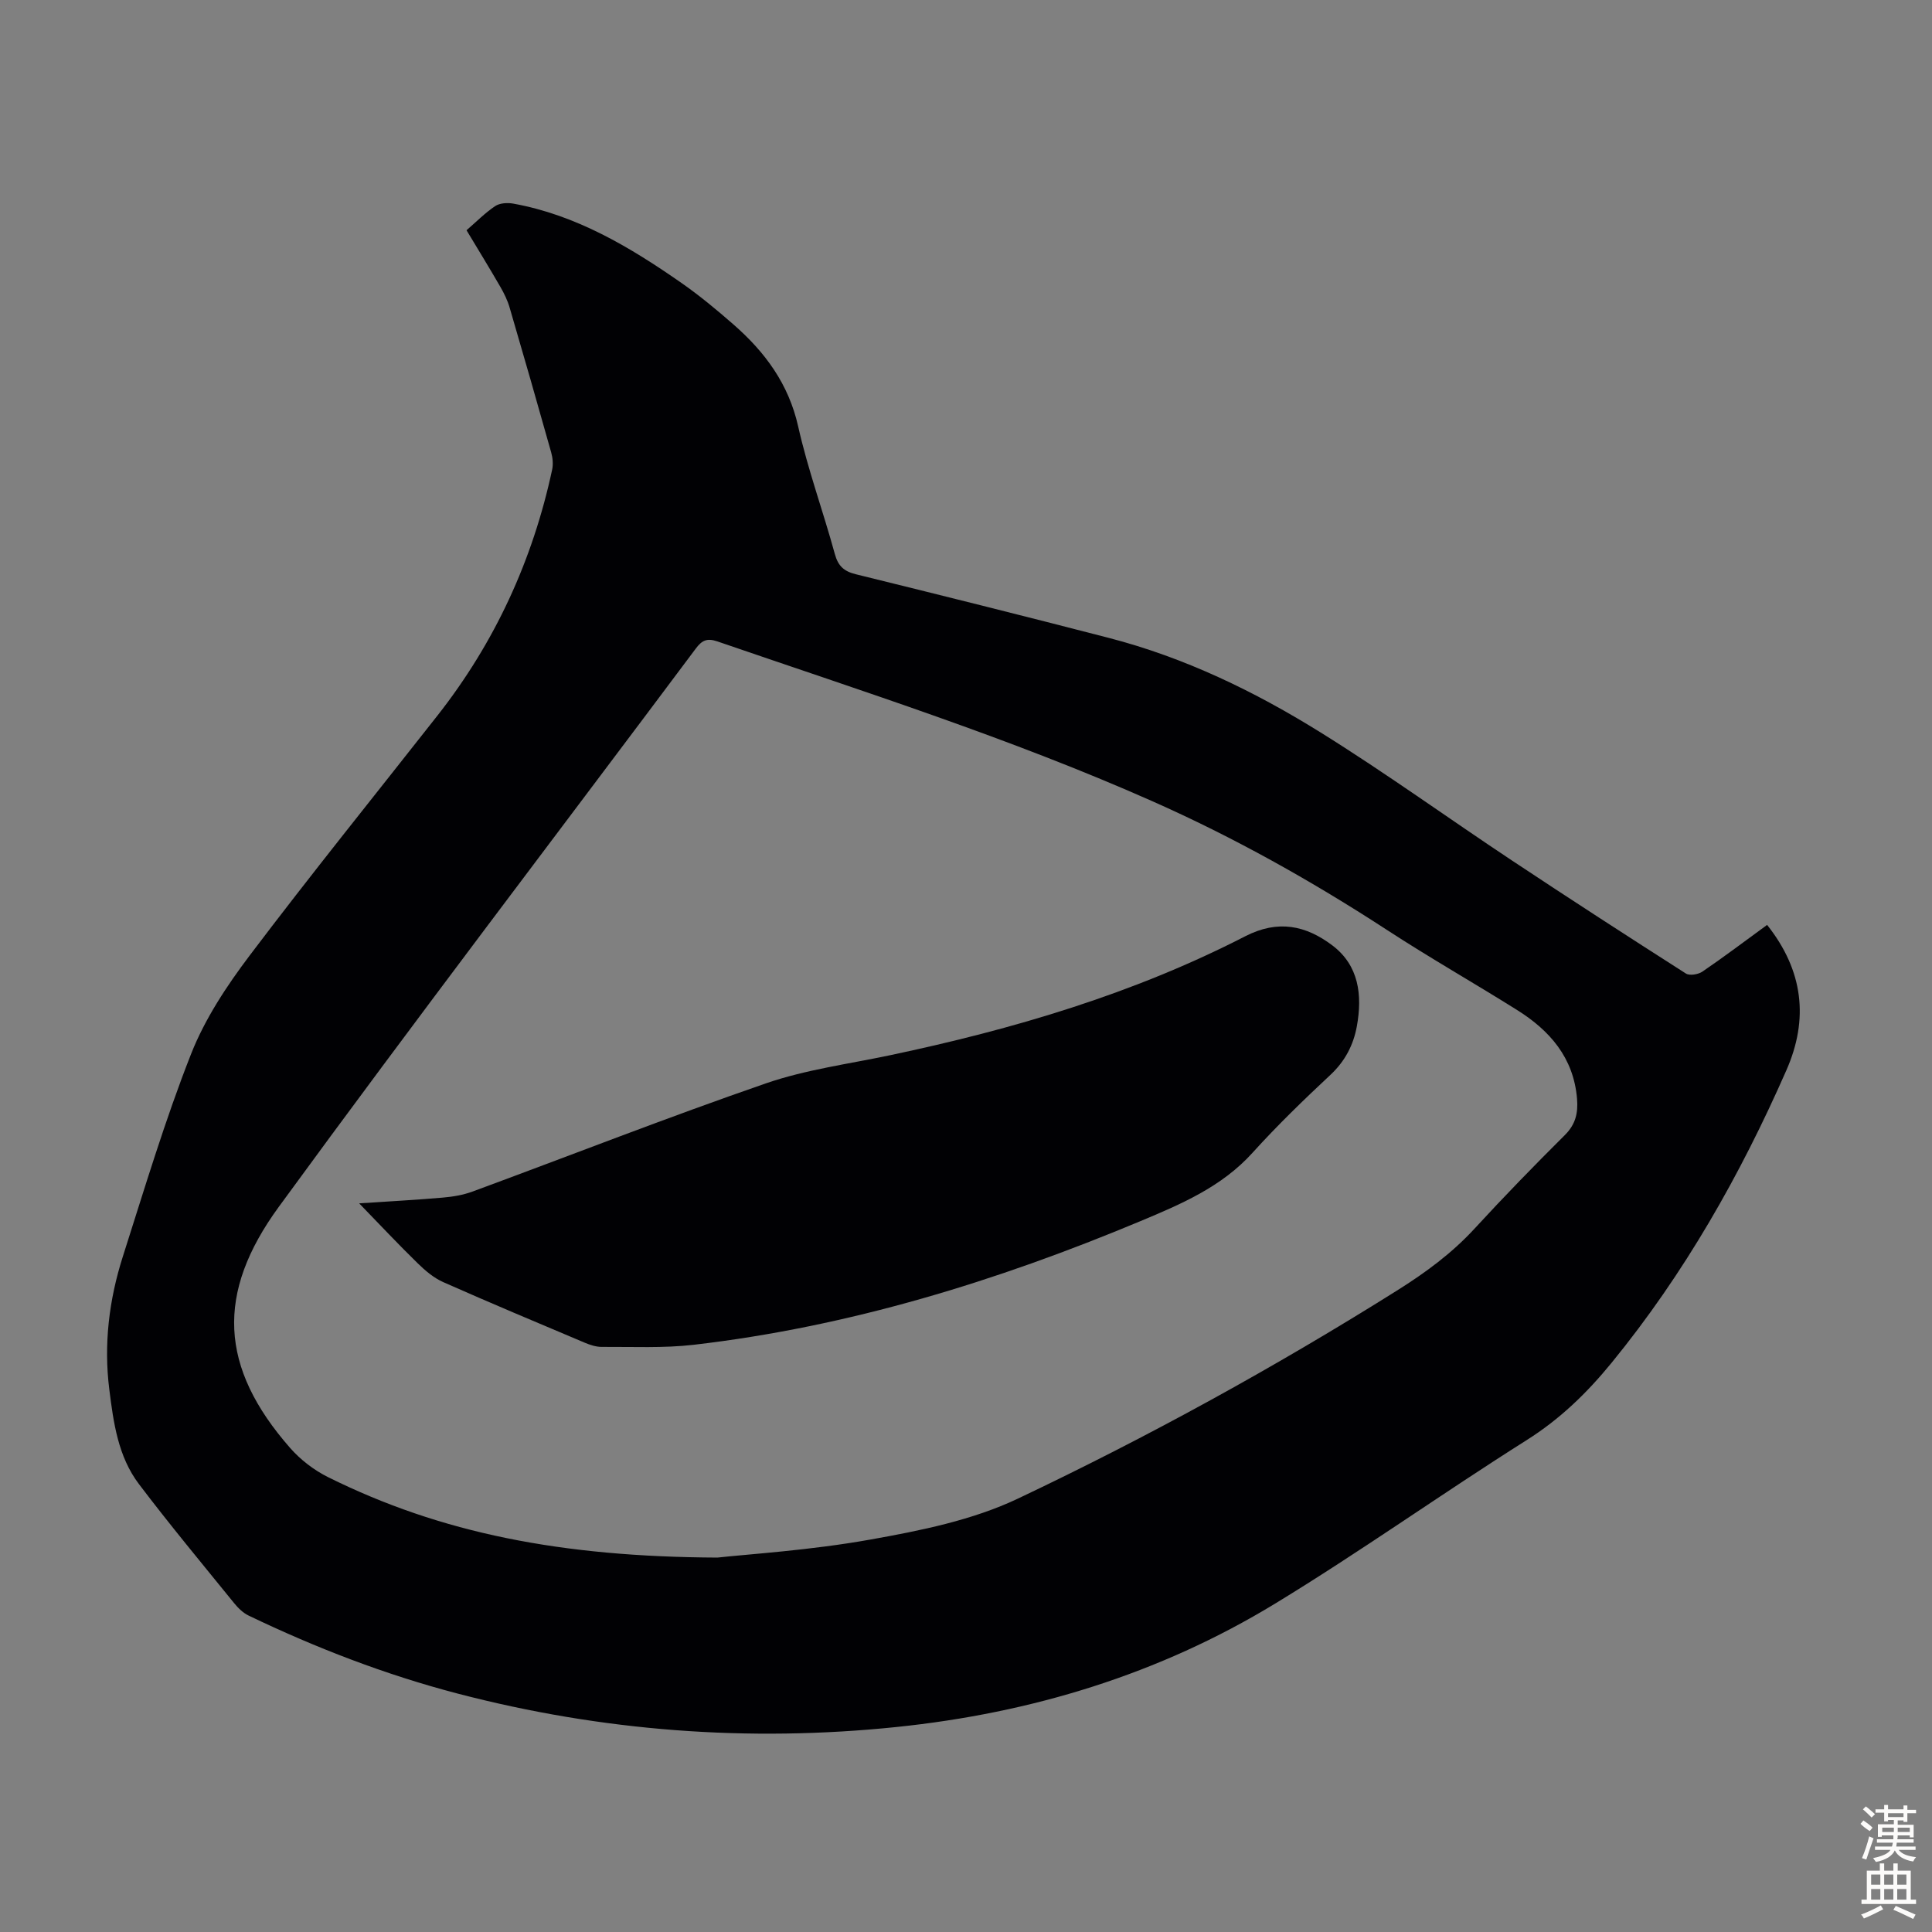
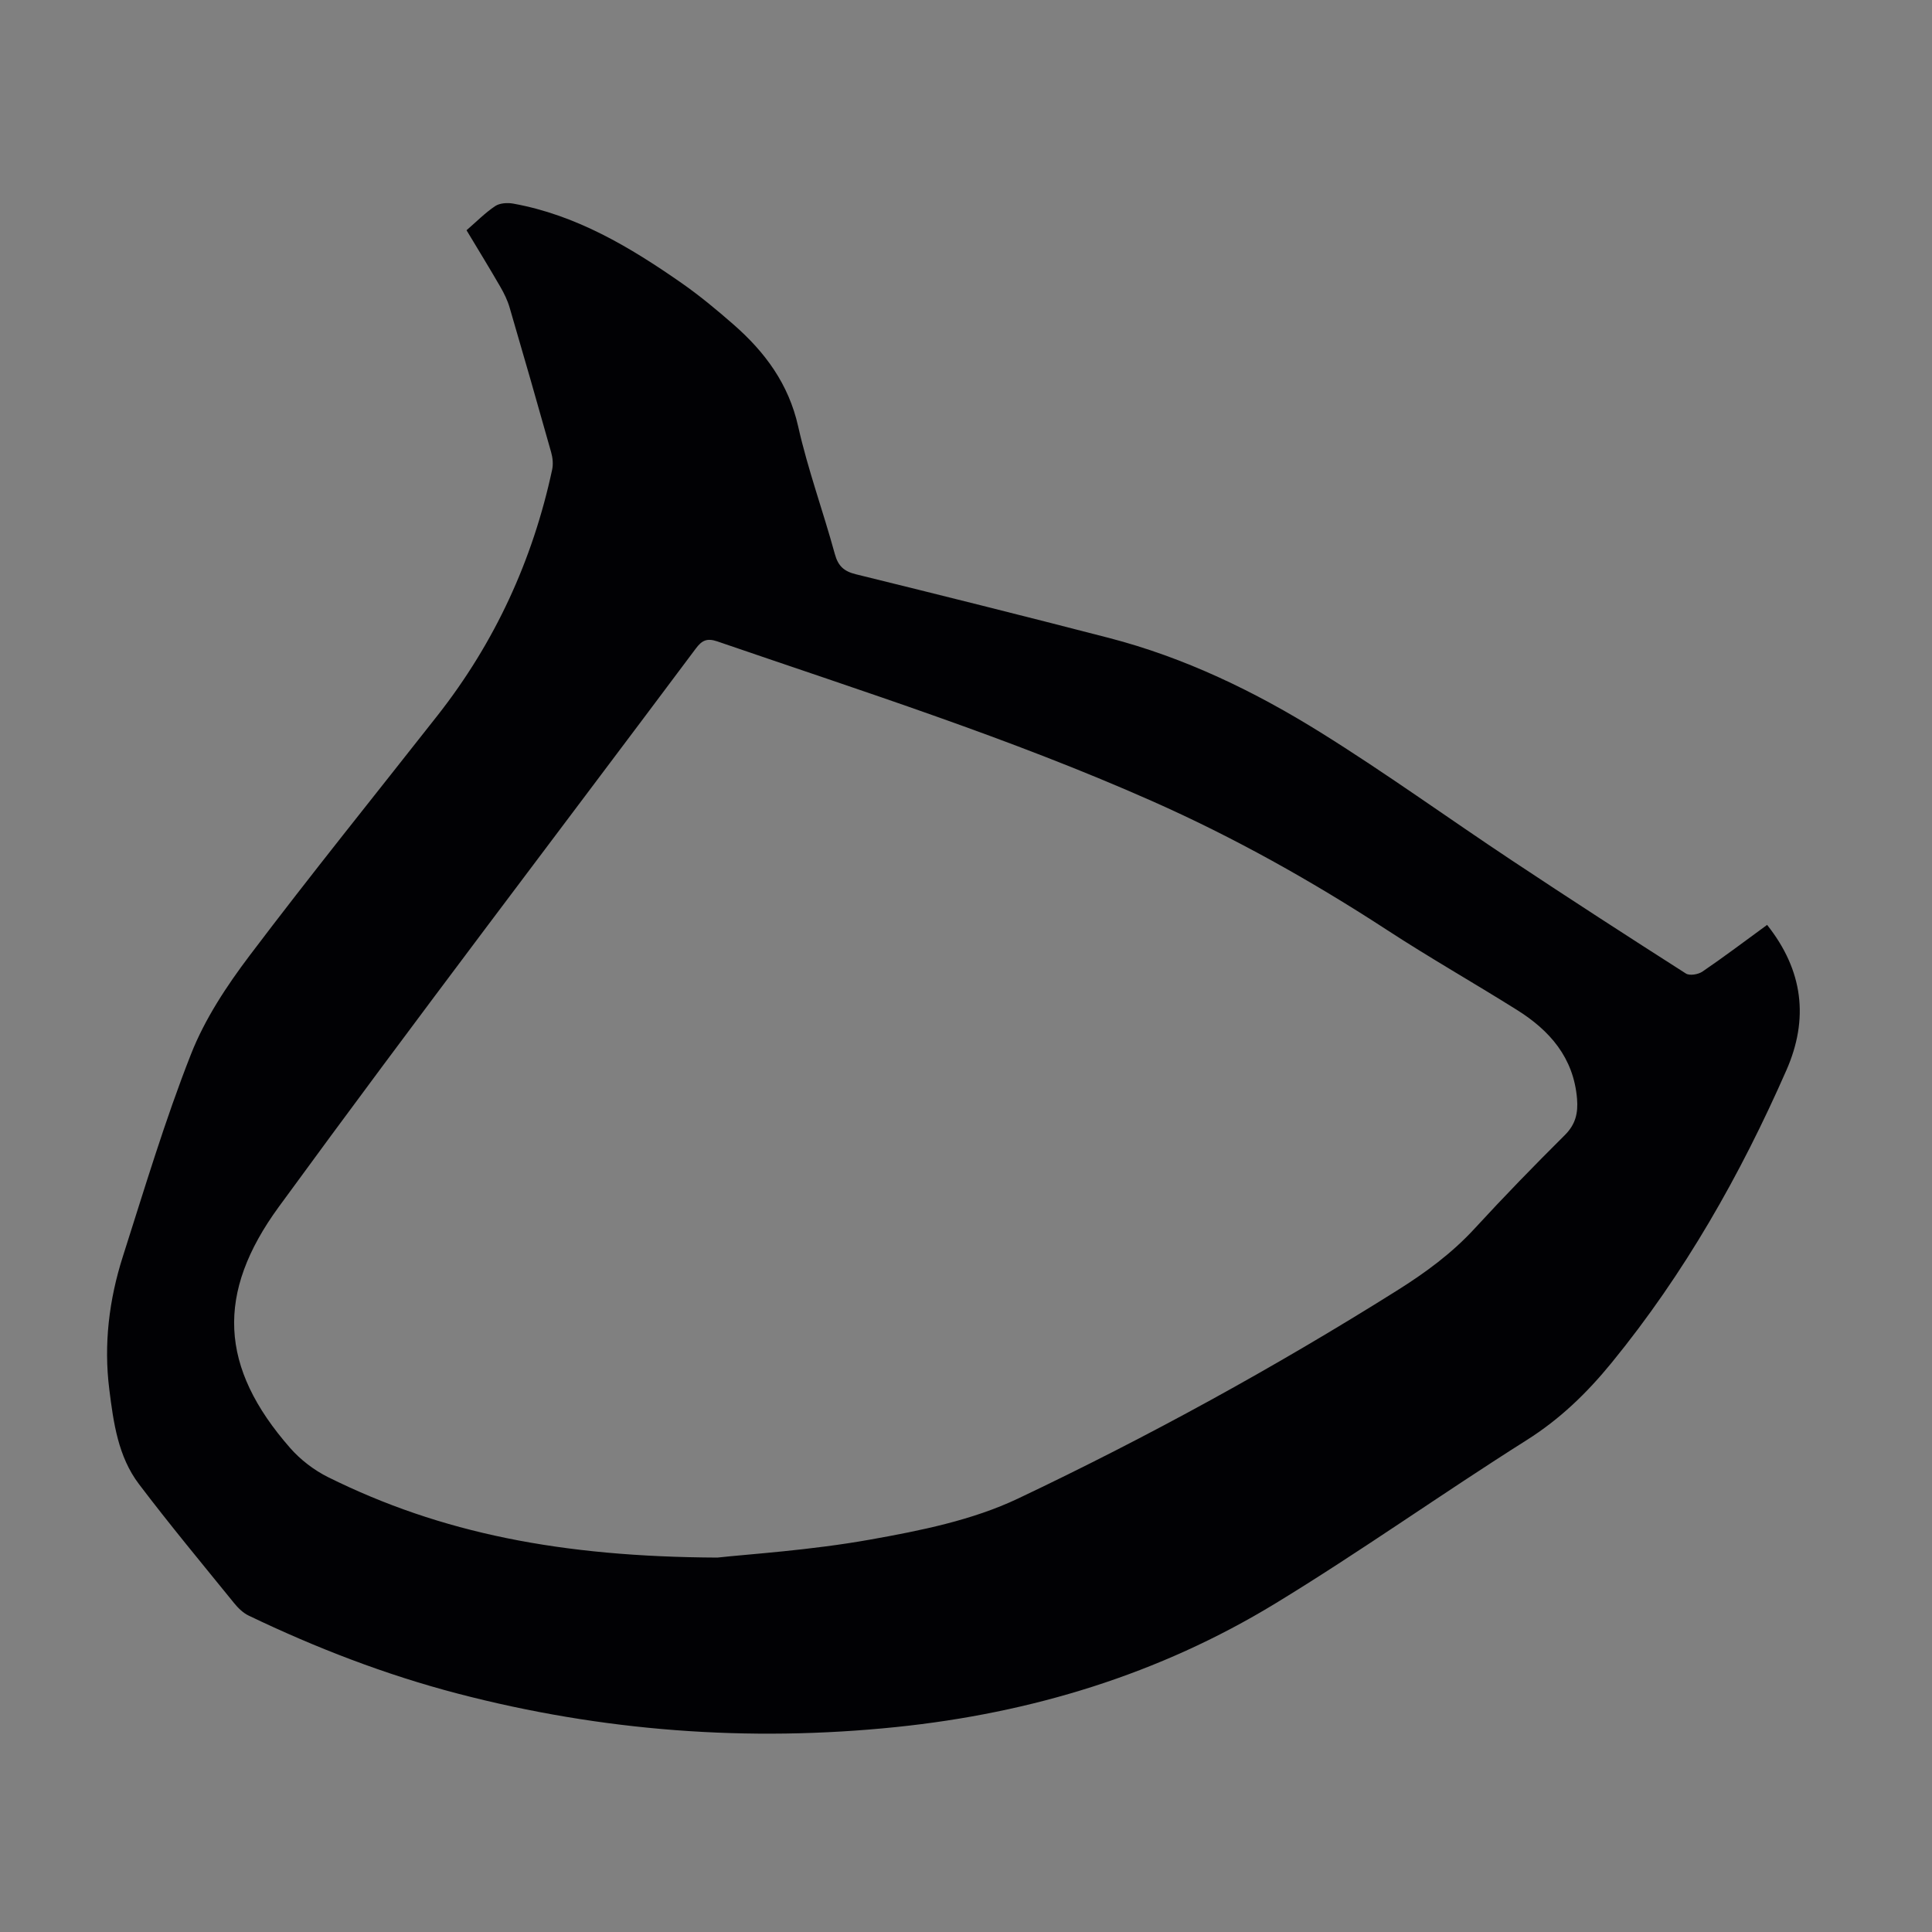
<svg xmlns="http://www.w3.org/2000/svg" enable-background="new 0 0 400 400" viewBox="0 0 400 400">
  <rect x="0" y="0" width="400" height="400" fill="#808080" stroke="none" />
  <path d="m365.86 191.49c7.5 9.45 8.66 19.49 3.99 30.1-9.53 21.68-21.11 42.1-36.17 60.54-5.17 6.33-10.71 11.68-17.63 16.05-17.49 11.04-34.37 23.06-52.02 33.81-24.04 14.64-50.46 22.68-78.43 25.57-30.69 3.17-61 .87-90.84-6.92-14.96-3.91-29.35-9.46-43.28-16.15-1.15-.55-2.18-1.56-3-2.57-6.63-8.17-13.36-16.27-19.71-24.65-4.32-5.7-5.28-12.72-6.14-19.6-1.18-9.36-.05-18.58 2.8-27.51 4.49-14.05 8.72-28.22 14.12-41.92 2.86-7.28 7.38-14.11 12.13-20.4 12.68-16.78 25.9-33.16 38.9-49.7 11.88-15.12 19.71-32.14 23.74-50.92.24-1.13.11-2.45-.21-3.58-2.81-10.01-5.68-20-8.6-29.97-.43-1.48-1.13-2.91-1.9-4.25-2.23-3.86-4.56-7.66-7.02-11.75 2.04-1.76 3.84-3.6 5.93-5 .94-.63 2.52-.73 3.71-.52 13.09 2.36 24.21 9.01 34.9 16.46 3.75 2.62 7.3 5.57 10.74 8.58 6.51 5.69 11.4 12.28 13.38 21.09 2 8.92 5.17 17.57 7.59 26.41.68 2.5 1.88 3.59 4.34 4.2 17.47 4.3 34.93 8.66 52.35 13.17 15.73 4.07 30.25 11.09 43.94 19.62 13.46 8.38 26.34 17.7 39.57 26.48 11.93 7.92 23.95 15.7 36.01 23.4.77.49 2.55.19 3.42-.4 4.43-3.02 8.72-6.26 13.39-9.67zm-217.32 130.99c6.39-.71 19.15-1.49 31.66-3.73 10.38-1.85 21.13-4.01 30.55-8.48 26.96-12.79 53.13-27.16 78.44-43.05 5.93-3.72 11.4-7.73 16.14-12.89 6.06-6.59 12.3-13.01 18.65-19.32 2.23-2.22 2.77-4.56 2.53-7.52-.71-8.52-5.65-14.15-12.48-18.42-8.9-5.58-18.05-10.78-26.85-16.52-15.58-10.15-31.73-19.2-48.74-26.73-29.27-12.97-59.73-22.65-89.94-33.03-2.14-.73-3.19-.19-4.43 1.47-28.81 38.52-58 76.76-86.36 115.62-13.04 17.87-12.3 33.2 2.38 49.93 2.14 2.44 4.93 4.57 7.84 6.02 23.38 11.61 48.3 16.5 80.61 16.65z" fill="#010104" />
-   <path d="m74.36 249.14c5.99-.4 11.67-.7 17.33-1.19 2.08-.18 4.22-.54 6.17-1.26 20.23-7.46 40.31-15.34 60.68-22.38 8.27-2.86 17.14-4.02 25.76-5.84 25.45-5.37 50.29-12.69 73.5-24.62 6.83-3.51 12.58-2.23 18.03 1.87 5.53 4.17 6.25 10.31 5.1 16.71-.71 3.92-2.44 7.26-5.47 10.1-5.56 5.19-11.04 10.5-16.14 16.14-6.4 7.09-14.86 10.66-23.27 14.18-29.7 12.41-60.29 21.84-92.39 25.57-6.29.73-12.71.4-19.08.44-1.18.01-2.42-.41-3.52-.87-9.78-4.13-19.57-8.23-29.27-12.53-1.97-.87-3.76-2.39-5.32-3.92-3.99-3.89-7.8-7.96-12.11-12.4z" fill="#010104" />
  <g fill="#fcfbfa">
-     <path d="m385.2 377.6.6-.7c.6.4 1.3.9 1.9 1.5l-.6.7c-.8-.5-1.4-1-1.9-1.5zm.3 7.1c.6-1.4 1.1-2.9 1.5-4.5.3.1.6.3.9.4-.5 1.4-1 2.9-1.5 4.4zm.2-10.1.6-.6c.7.5 1.3 1.1 1.9 1.6l-.7.7c-.6-.6-1.2-1.2-1.8-1.7zm8.4-.8h.8v.9h1.8v.7h-1.8v1.8h-.8v-.3h-1.2v.9h3.3v2.6h-.8v-.4h-2.5c0 .3 0 .6-.1.8h3.4v.7h-3.5c0 .3-.1.6-.1.8h4v.7h-3.5c.7.9 1.9 1.3 3.6 1.5-.2.2-.4.5-.6.9-1.9-.3-3.2-1.1-3.8-2.3-.5 1.1-1.8 2-3.9 2.4-.2-.3-.4-.5-.6-.8 1.9-.4 3.1-.9 3.6-1.7h-3.2v-.7h3.5c.1-.2.1-.5.2-.8h-3.3v-.7h3.4c0-.2 0-.5 0-.8h-2.4v.3h-.8v-2.6h3.3v-.9h-1.2v.3h-.8v-1.8h-1.8v-.7h1.8v-.9h.8v.9h3.2zm-4.4 5.5h2.4c0-.3 0-.6 0-.9h-2.4zm1.2-3.1h3.2v-.8h-3.2zm4.4 2.2h-2.4v.9h2.5v-.9z" />
-     <path d="m389.2 385.8h.9v1.5h1.9v-1.5h.9v1.5h2.7v6h1.1v.9h-11.3v-.9h1.1v-6h2.7zm.2 8.7.5.8c-1.2.6-2.5 1.3-4 1.9-.2-.3-.3-.6-.6-.8 1.6-.6 3-1.3 4.1-1.9zm-2-4.3h1.9v-2.1h-1.9zm0 3.1h1.9v-2.2h-1.9zm2.7-3.1h1.9v-2.1h-1.9zm0 3.1h1.9v-2.2h-1.9zm2.4 1.3c1.4.6 2.7 1.2 4.1 1.8l-.5.9c-1.5-.7-2.8-1.4-4.1-1.9zm2.2-6.5h-1.9v2.1h1.9zm-1.9 5.2h1.9v-2.2h-1.9z" />
-   </g>
+     </g>
</svg>